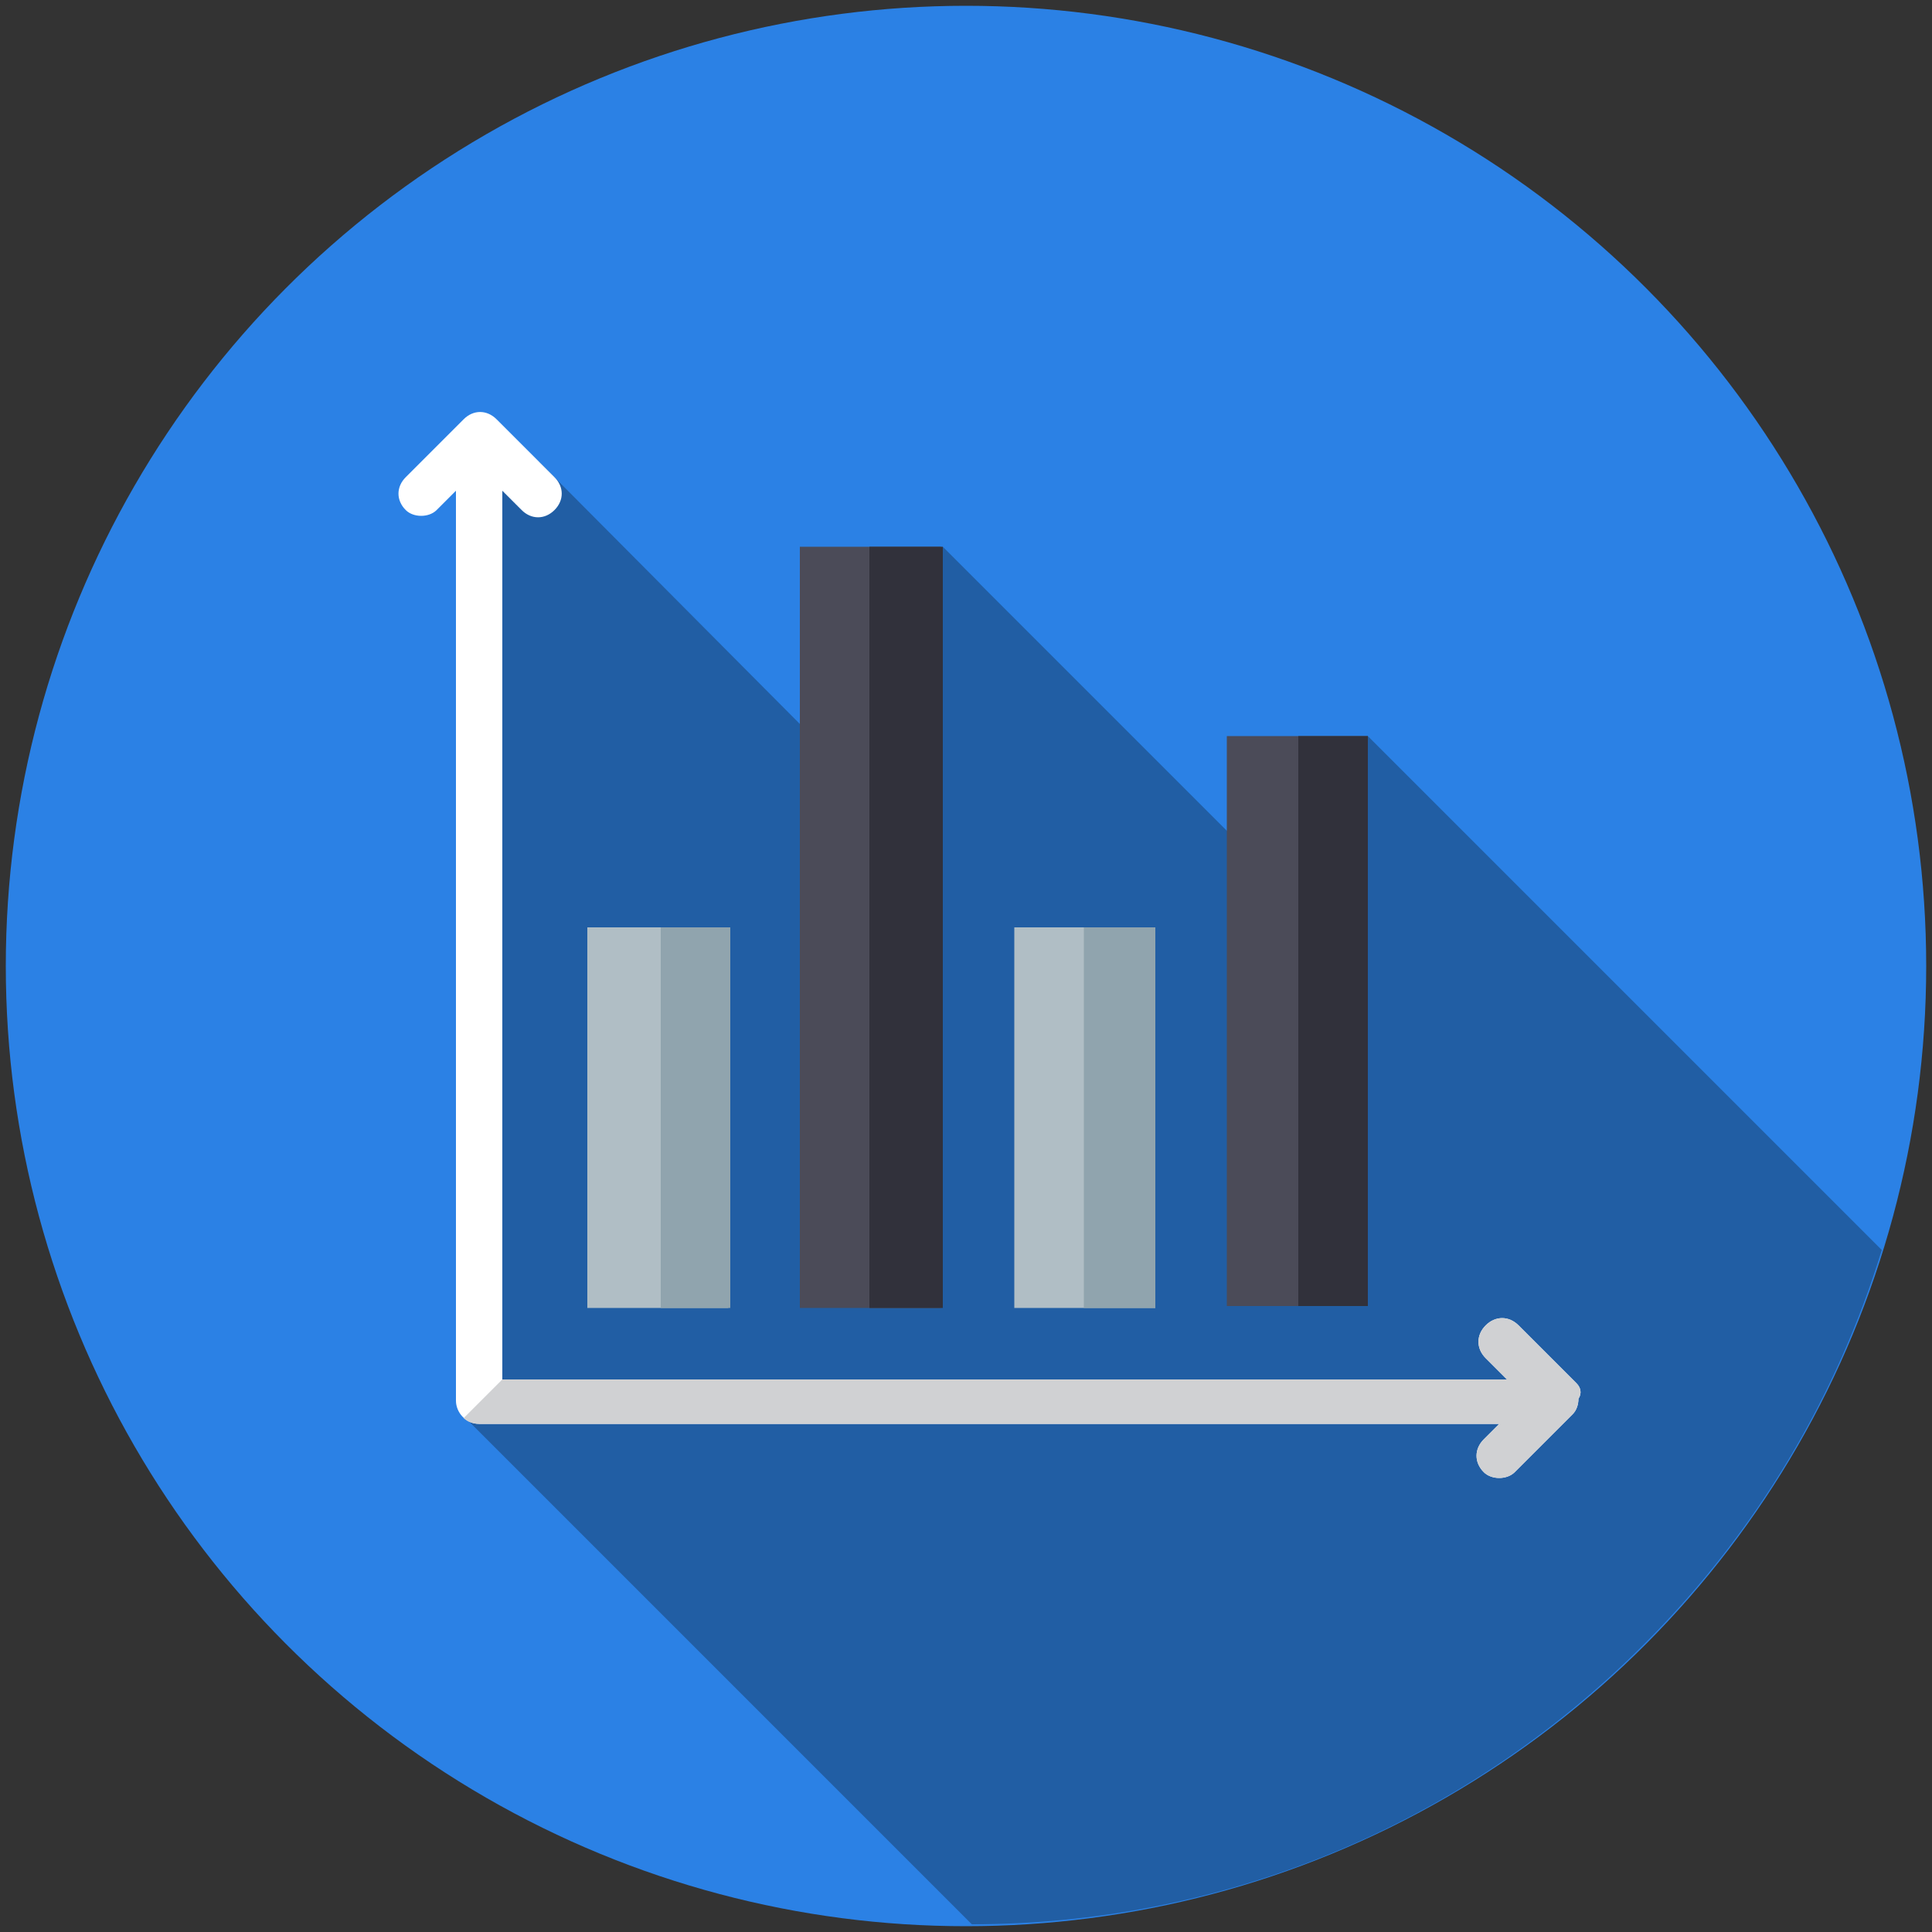
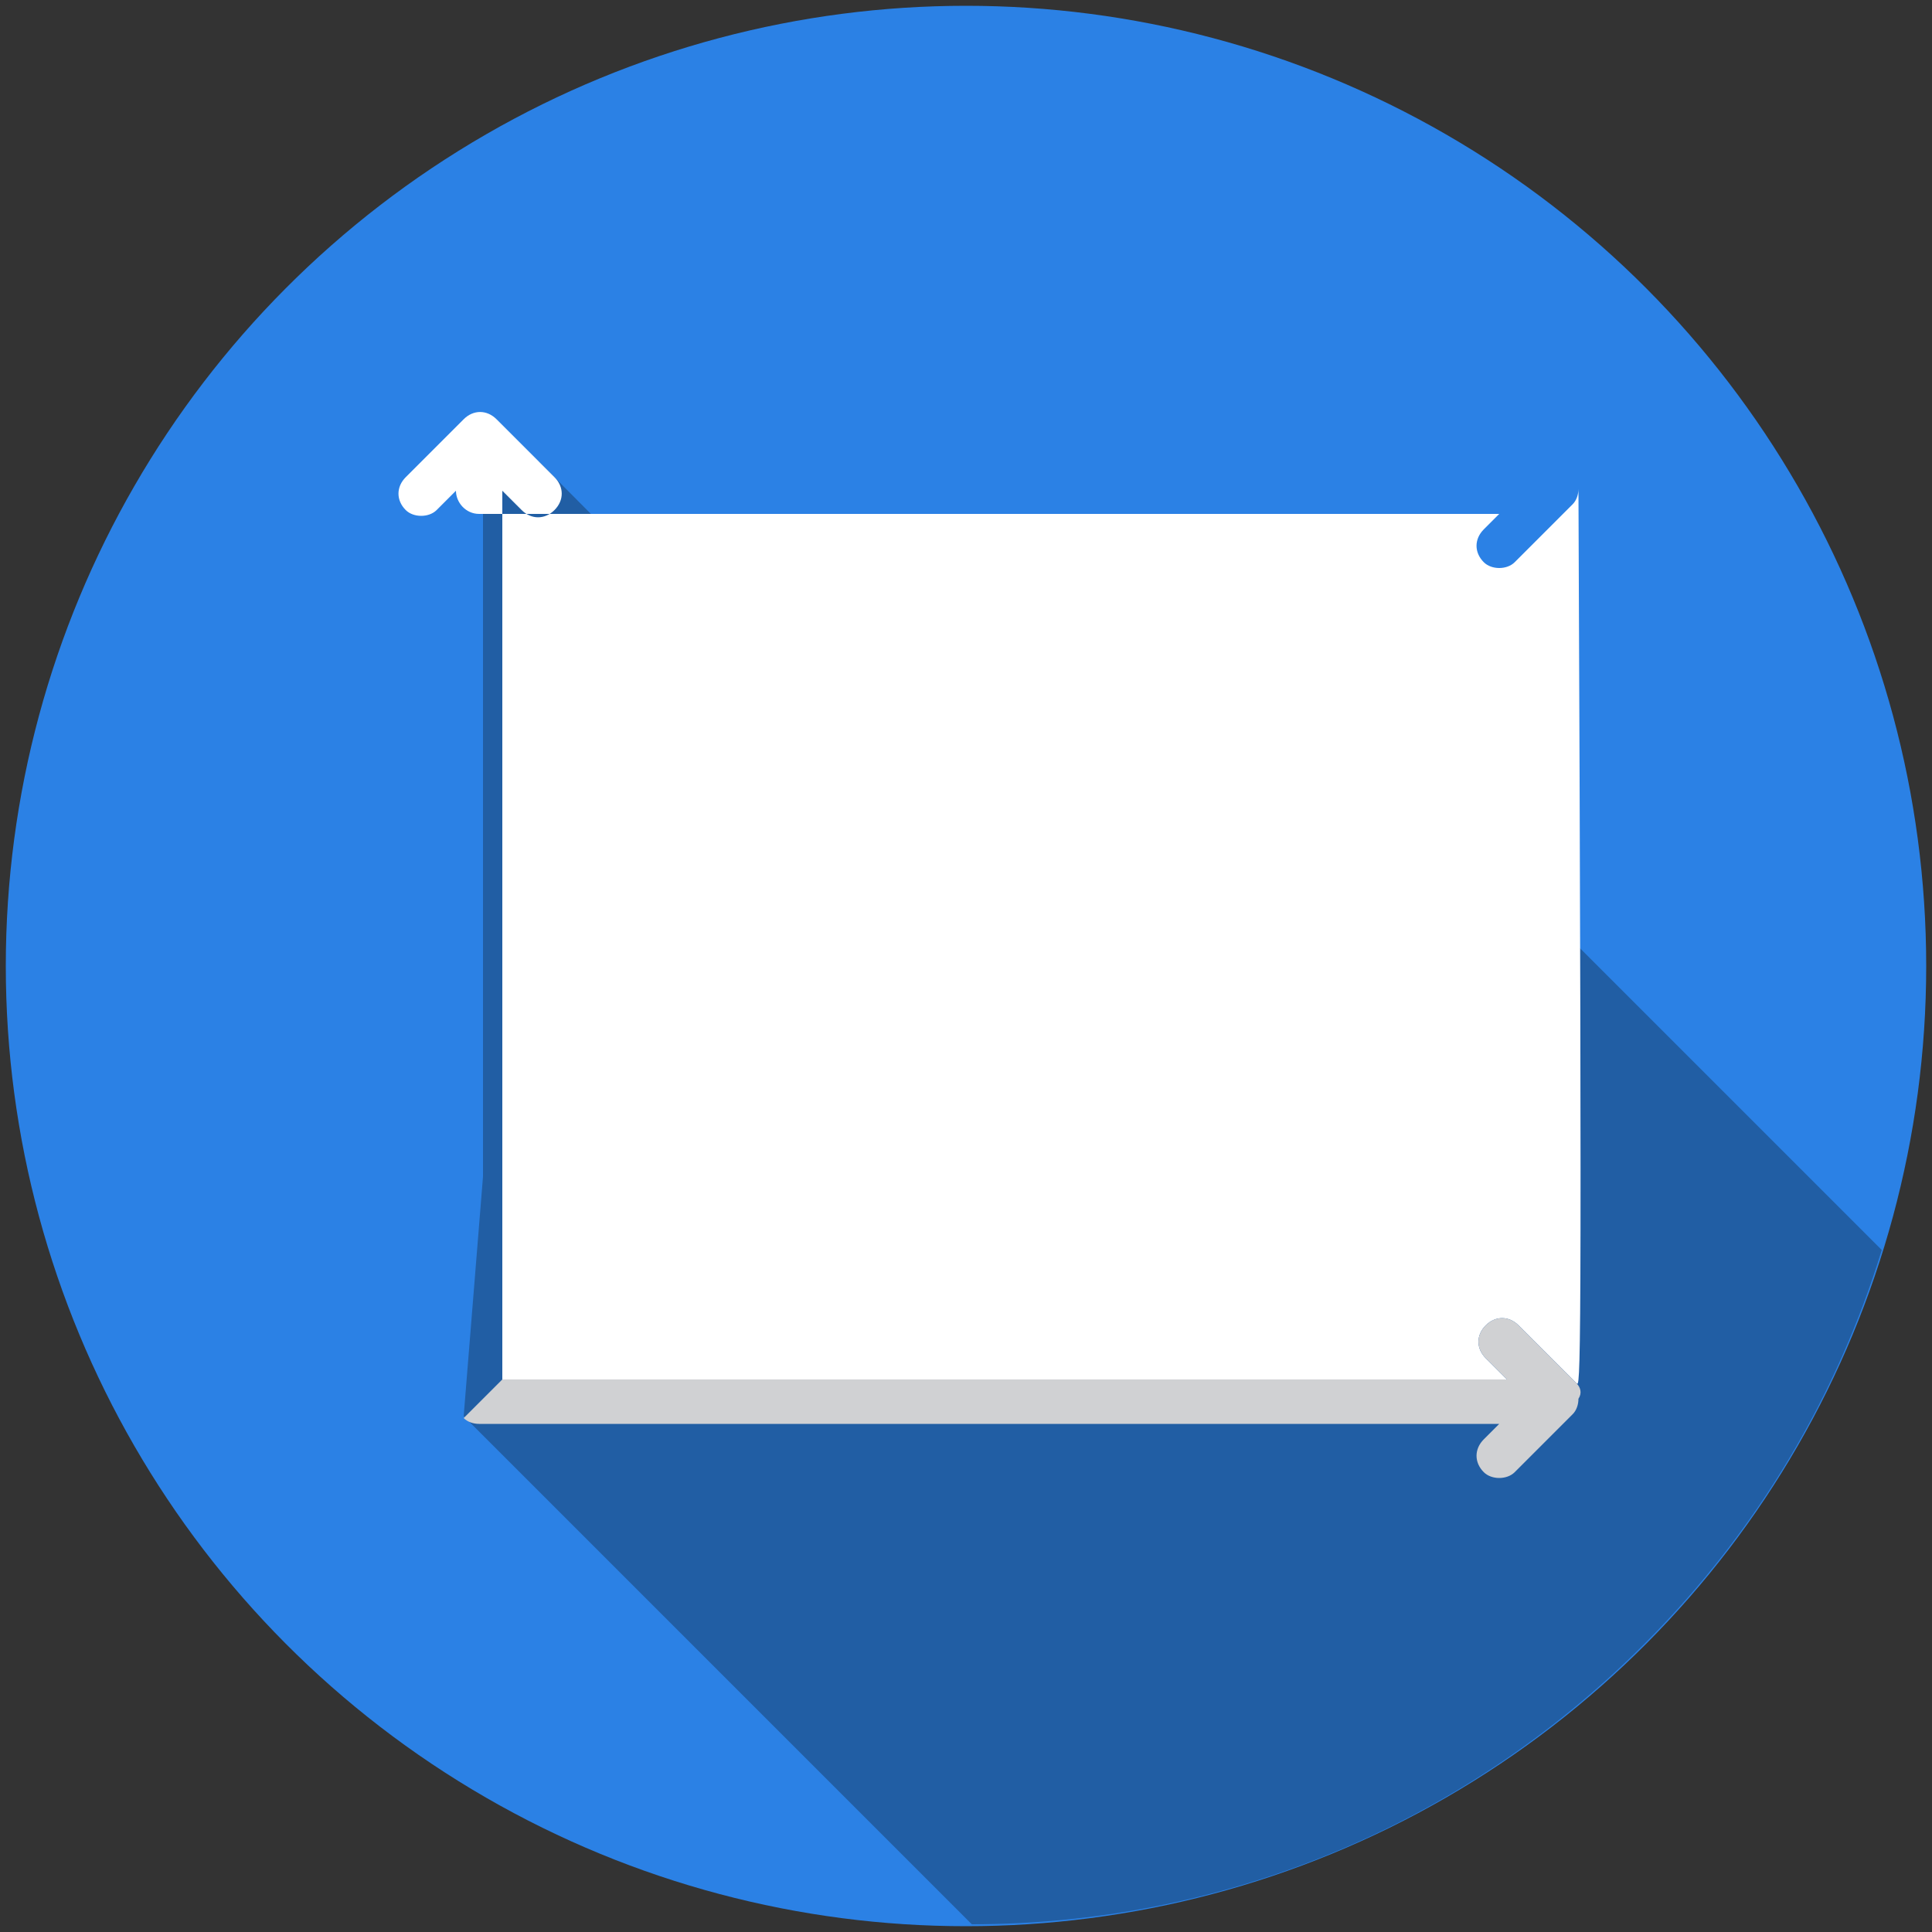
<svg xmlns="http://www.w3.org/2000/svg" version="1.1" id="Layer_1" x="0px" y="0px" viewBox="0 0 100 100" style="enable-background:new 0 0 100 100;" xml:space="preserve">
  <rect x="0" y="0" width="100" height="100" fill="#333333" stroke="none" />
  <style type="text/css">
	.st0{display:none;}
	.st1{display:inline;}
	.st2{display:inline;fill:#2B81E5;}
	.st3{display:inline;fill:#215EA4;}
	.st4{fill:#FFFFFF;}
	.st5{fill:#E9EDF5;}
	.st6{fill:#4B4B58;}
	.st7{fill:#31313B;}
	.st8{display:inline;fill:#8E54CC;}
	.st9{display:inline;fill:#783890;}
	.st10{display:inline;fill:#FFFFFF;}
	.st11{display:inline;fill:#E9EDF5;}
	.st12{fill:#2B81E5;}
	.st13{fill:#215EA4;}
	.st14{fill:#F7F7F7;}
	.st15{fill:#D9DDE2;}
	.st16{fill:#B0BEC5;}
	.st17{fill:#90A4AE;}
	.st18{display:inline;fill:#B0BEC5;}
	.st19{display:inline;fill:#90A4AE;}
	.st20{display:inline;fill:#31313B;}
	.st21{display:inline;fill:#4B4B58;}
	.st22{fill:#D0D1D3;}
</style>
  <g class="st0">
    <g class="st1">
      <g>
        <title>sdk-icon</title>
        <g>
          <g class="st0">
            <circle id="Ellipse_12" class="st2" cx="151.7" cy="9" r="50" />
            <path id="Path_92" class="st3" d="M154.3,1.6l-15-15l-10,10l15,15l-20.6,20.6L150.5,59h1.2c27.6,0,50-22.4,50-50       c0-0.4,0-0.8,0-1.2L174.9-19L154.3,1.6z" />
            <g id="Group_48" class="st1">
-               <path id="Path_93" class="st4" d="M145,20.6l18.3-18.3c4.8,2.5,10.6,1.6,14.4-2.2s4.6-9.6,2-14.3l-6.9,7l-2.4-2.5l-2.4-2.5        l7-6.9c-4.7-2.6-10.5-1.8-14.3,2s-4.7,9.7-2.2,14.4l-18.4,18.4c-4.8-2.5-10.6-1.7-14.4,2.2c-3.8,3.8-4.6,9.6-2,14.3l7-7        l2.5,2.4l2.5,2.4l-7,7c4.7,2.6,10.5,1.8,14.3-2C146.7,31.3,147.6,25.4,145,20.6z" />
              <path id="Path_94" class="st5" d="M128.6,37.1c4.7,2.6,10.5,1.8,14.3-2s4.7-9.7,2.2-14.4l18.3-18.3c4.8,2.5,10.6,1.6,14.4-2.2        s4.6-9.6,2-14.3l-6.9,7l-2.4-2.5l-37.4,37.3l2.4,2.4L128.6,37.1z" />
              <g id="Group_46">
                <path id="Path_95" class="st5" d="M140.6-7l-1.3-6.4l-12.9-7.2l-2.1,2.1l-2.1,2.1l7.1,12.9l6.4,1.3l18.5,18.5l2.5-2.4         l2.5-2.5L140.6-7z" />
                <path id="Path_96" class="st4" d="M129.3-3.4l6.4,1.3l18.5,18.5l2.5-2.4l-32.4-32.4l-2.1,2.1L129.3-3.4z" />
              </g>
              <path id="Path_97" class="st6" d="M179.2,36.5c-2.6,2.7-7,2.7-9.7,0.1l-0.1-0.1l-22.5-22.6l9.8-9.8l22.6,22.6        c2.7,2.6,2.7,7,0.1,9.7L179.2,36.5z" />
              <path id="Path_98" class="st7" d="M179.2,36.5c-2.6,2.7-7,2.7-9.7,0.1l-0.1-0.1l-9.3-9.3l-13.2-13.3l4.8-4.9L179.2,36.5z" />
              <g id="Group_47">
                <path id="Path_99" class="st5" d="M159,16.3l-1.2,1.2l2.5,2.4l1.2-1.2l1.2-1.2l-2.5-2.5L159,16.3z" />
                <path id="Path_100" class="st5" d="M163.9,21.2l-1.2,1.3l2.5,2.4l1.2-1.2l1.2-1.2l-2.4-2.5L163.9,21.2z" />
                <path id="Path_101" class="st5" d="M170.1,24.9l-1.2,1.2l-1.2,1.2l2.4,2.4l1.2-1.2l1.2-1.2L170.1,24.9z" />
              </g>
              <rect id="Rectangle_29" x="158.8" y="16.5" transform="matrix(0.707 -0.707 0.707 0.707 33.845 118.247)" class="st4" width="1.7" height="3.5" />
              <rect id="Rectangle_30" x="163.8" y="21.3" transform="matrix(0.707 -0.707 0.707 0.707 31.916 123.161)" class="st4" width="1.7" height="3.5" />
              <rect id="Rectangle_31" x="168.7" y="26.2" transform="matrix(0.707 -0.707 0.707 0.707 29.886 128.061)" class="st4" width="1.7" height="3.5" />
            </g>
          </g>
          <g id="Layer_3" class="st0">
            <path class="st8" d="M151.8,58.9c-27.6,0-50-22.4-50-50s22.4-50,50-50s50,22.4,50,50S179.4,58.9,151.8,58.9" />
            <path class="st9" d="M157,58.7c23.5-2.5,42.1-21,44.5-44.5l-26.8-26.9c-2.1-2.2-4.5-4.1-7.1-5.6l-12.1-12.2h-7.4v8.2       c-14.5,1.7-25.9,13.1-27.6,27.6h-8.2v7.4l12.4,12.2c1.5,2.5,3.3,4.9,5.5,6.9L157,58.7" />
            <path class="st10" d="M191.3,5.3h-8.2c-1.7-14.5-13.1-25.9-27.6-27.6v-8.2h-7.4v8.2c-14.5,1.7-25.9,13.1-27.6,27.6h-8.2v7.4       h8.2c1.7,14.5,13.1,25.9,27.6,27.6v8.2h7.4v-8.2c14.5-1.7,25.9-13.1,27.6-27.6h8.2V5.3z M155.5,33v-7.1h-7.4V33       c-10.5-1.6-18.7-9.8-20.3-20.3h7.1V5.3h-7.1c1.6-10.5,9.8-18.7,20.3-20.3v7h7.4v-7.1c10.5,1.6,18.7,9.8,20.3,20.3h-7.1v7.4h7.1       C174.2,23.1,166,31.4,155.5,33z" />
            <path class="st11" d="M183.1,5.3c-1.7-14.5-13.1-25.9-27.6-27.6v-8.2h-3.7V-8h3.7v-7.1c10.5,1.6,18.7,9.8,20.3,20.3h-7.1v7.4       h7.1c-1.6,10.5-9.8,18.8-20.3,20.4v-7.1h-3.7v22.6h3.7v-8.2c14.5-1.7,25.9-13.1,27.6-27.6h8.2V5.3H183.1z" />
          </g>
          <g id="Layer_4">
            <path class="st12" d="M323.3-4c-4.6-27.3-30.4-45.6-57.6-41s-45.6,30.4-41,57.6c3.4,20,18.5,36,38.3,40.5L323.3-4z" />
            <path class="st13" d="M324,4.3c0-2.8-0.2-5.6-0.7-8.3l-30.9-30.9l-37,28.3l23,23l-27.3,24.9L263,53       c26.9,6.1,53.7-10.8,59.8-37.8C323.6,11.7,324,8,324,4.3z" />
            <polygon class="st5" points="274,-0.1 268.9,20.6 274,41.2 296.8,41.2 296.8,6.4      " />
            <polygon class="st4" points="251.1,6.4 251.1,41.2 274,41.2 274,-0.1      " />
            <polygon class="st14" points="267.4,10.8 244.6,10.8 251.1,-0.1 274,-0.1      " />
            <polygon class="st15" points="296.8,-0.1 274,-0.1 280.5,10.8 303.3,10.8      " />
            <polygon class="st5" points="290.3,-21.8 290.3,-30.5 274,-30.5 271.8,-26.2 274,-21.8      " />
            <rect x="257.7" y="-30.5" class="st4" width="16.3" height="8.7" />
            <polygon class="st5" points="290.3,-11 290.3,-19.7 274,-19.7 271.8,-15.3 274,-11      " />
            <rect x="257.7" y="-19.7" class="st4" width="16.3" height="8.7" />
            <polygon class="st7" points="274,-34.9 271.8,-31.6 274,-28.3 292.4,-28.3 292.4,-34.9      " />
            <polygon class="st7" points="274,-24 271.8,-20.7 274,-17.5 292.4,-17.5 292.4,-24      " />
            <polygon class="st7" points="274,-13.1 271.8,-9.9 274,-6.6 292.4,-6.6 292.4,-13.1      " />
            <rect x="255.5" y="-34.9" class="st6" width="18.5" height="6.5" />
            <rect x="255.5" y="-24" class="st6" width="18.5" height="6.5" />
            <rect x="255.5" y="-13.1" class="st6" width="18.5" height="6.5" />
          </g>
        </g>
        <path class="st12" d="M-171.2,73.8c-27.6,0-50-22.4-50-50s22.4-50,50-50s50,22.4,50,50S-143.6,73.8-171.2,73.8" />
      </g>
      <g>
        <path class="st12" d="M201.7,9c0,27.6-22.4,50-50,50s-50-22.4-50-50s22.4-50,50-50S201.7-18.6,201.7,9z" />
        <path class="st13" d="M201.7,9c0-4-0.5-7.9-1.4-11.7l-25.2-25.2l-9.4,12.3l2.6,2.6l-8.4,17.9l-28.8-28.8l-2.9,58.1l-8.1,1l4,4.2     l19.1,18.9c2.8,0.5,5.6,0.7,8.5,0.7C179.3,59,201.7,36.6,201.7,9z" />
        <path class="st4" d="M140.9,10.6c-2.9,0-5.9-0.4-8.8-1.1l1.5-5.7c15.5,4,31.3-5.3,35.4-20.7l1.5-5.9l5.7,1.5l-1.5,5.9     C170.6,0.2,156.4,10.6,140.9,10.6z" />
        <path class="st5" d="M170.6-22.8l-1.5,5.9c-1.9,7.3-6.4,13.2-12.3,17l4.3,4.2c6.5-4.6,11.5-11.4,13.7-19.7l1.5-5.9L170.6-22.8z" />
        <path class="st5" d="M177.3-12.6l-4.3-7.3l-7.3,4.3l-3-5.1l12.4-7.2l7.2,12.4L177.3-12.6z" />
        <path class="st7" d="M120,28.1h63.3v7H120V28.1z" />
        <path class="st6" d="M151.6,28.1h31.7v7h-31.7V28.1z" />
        <path class="st7" d="M124,39.4v-63.3h7v63.3H124z" />
        <g>
          <path class="st4" d="M174.5-4.1h5.9v32.3h-5.9V-4.1z" />
          <path class="st4" d="M161.5,7.7h5.9v20.4h-5.9C161.5,28.1,161.5,7.7,161.5,7.7z" />
          <path class="st4" d="M148.5,15.2h5.9v12.9h-5.9V15.2z" />
          <path class="st4" d="M151.6,15.2h2.7v12.9h-2.7V15.2z" />
          <path class="st4" d="M135.5,19.5h5.9v8.6h-5.9V19.5z" />
        </g>
      </g>
    </g>
    <g class="st1">
      <g>
        <g>
          <circle class="st12" cx="217.3" cy="-115.1" r="50" />
          <path class="st13" d="M226.3-65.9c20-3.7,35.8-19.1,39.9-38.9l-15.3-15.4l-1.4,2.1l-22.6-22.6l-8.2,3.1l-2-2l-5.1,4.7l0,0      l-0.4,0.4l-27.1,25l24.5,24.4l-0.9,0.5L226.3-65.9z" />
          <path class="st4" d="M222.1-126.9c-0.5-0.5-1.2-0.5-1.7,0l0,0l-1.9,1.9v-14c0.1-0.6-0.4-1.2-1.1-1.3s-1.2,0.4-1.3,1.1      c0,0.1,0,0.1,0,0.2v13.9l-1.9-1.9c-0.5-0.5-1.2-0.5-1.7,0s-0.5,1.2,0,1.7l3.9,3.9c0.5,0.5,1.2,0.5,1.7,0l3.9-3.9      C222.5-125.7,222.5-126.5,222.1-126.9L222.1-126.9z" />
          <path class="st5" d="M222.1-126.9c-0.5-0.5-1.2-0.5-1.7,0l0,0l-1.9,1.9v-14c0-0.6-0.5-1.2-1.2-1.2v19.1c0.3,0,0.6-0.1,0.8-0.3      l3.9-3.9C222.5-125.7,222.5-126.5,222.1-126.9z" />
          <path class="st4" d="M222.1-104.9l-3.9-3.9c-0.5-0.5-1.2-0.5-1.7,0l0,0l-3.9,3.9c-0.5,0.4-0.5,1.2-0.1,1.7s1.2,0.5,1.7,0.1      l0.1-0.1l1.9-1.9v13.9c-0.1,0.6,0.4,1.2,1.1,1.3c0.6,0.1,1.2-0.4,1.3-1.1c0-0.1,0-0.1,0-0.2v-14l1.9,1.9c0.5,0.5,1.2,0.5,1.7,0      C222.5-103.7,222.5-104.4,222.1-104.9L222.1-104.9z" />
          <path class="st5" d="M222.1-104.9l-3.9-3.9c-0.2-0.2-0.5-0.3-0.8-0.3V-90c0.7,0,1.2-0.5,1.2-1.2l0,0v-14l1.9,1.9      c0.5,0.5,1.2,0.5,1.7,0C222.4-103.7,222.4-104.4,222.1-104.9z" />
          <path class="st5" d="M244.4-111.6c-0.4-0.5-1.2-0.5-1.7-0.1l0,0l-25.4,22.8v2.8c0.3,0,0.6-0.1,0.8-0.3l26.2-23.6      C244.8-110.4,244.9-111.1,244.4-111.6L244.4-111.6z" />
          <path class="st4" d="M217.3-88.9l-25.5-22.8c-0.4-0.5-1.1-0.6-1.7-0.2c-0.6,0.4-0.6,1.1-0.2,1.7c0.1,0.1,0.2,0.2,0.3,0.3      l26.2,23.5c0.2,0.2,0.5,0.3,0.8,0.3l0,0L217.3-88.9C217.2-88.9,217.3-88.9,217.3-88.9z" />
          <path class="st4" d="M189.9-113.5c-0.3,0-0.6-0.1-0.8-0.3c-0.5-0.5-0.5-1.2,0-1.7l0,0l24-24c0.5-0.5,1.2-0.5,1.7,0l0,0      c0.5,0.5,0.5,1.2,0,1.7l0,0l-24,24C190.5-113.7,190.2-113.5,189.9-113.5z" />
          <path class="st5" d="M242.5-117.2c-0.3,0-0.6-0.1-0.8-0.3l-20.4-20.4c-0.5-0.5-0.5-1.2,0-1.7s1.2-0.5,1.7,0l20.3,20.4      c0.5,0.5,0.5,1.2,0,1.7l0,0C243.1-117.3,242.8-117.2,242.5-117.2z" />
          <rect x="206.2" y="-120.7" class="st16" width="22.2" height="11.1" />
          <rect x="217.3" y="-120.7" class="st17" width="11.1" height="11.1" />
          <ellipse class="st6" cx="217.3" cy="-87.3" rx="11.1" ry="5.6" />
          <path class="st7" d="M228.4-87.3c0-3.1-5-5.6-11.1-5.6v11.1C223.4-81.8,228.4-84.3,228.4-87.3z" />
          <circle class="st4" cx="189.5" cy="-115.1" r="7.7" />
          <circle class="st5" cx="245.1" cy="-115.1" r="7.7" />
          <rect x="210.5" y="-147.5" transform="matrix(0.707 -0.707 0.707 0.707 163.13 112.476)" class="st6" width="13.6" height="13.6" />
          <polygon class="st7" points="217.3,-150.3 217.3,-131.1 226.9,-140.7     " />
        </g>
      </g>
    </g>
    <g id="Layer_3_1_" class="st1">
      <circle class="st12" cx="151.7" cy="9" r="50" />
      <path class="st13" d="M126,20.5l37.2,37.2c18.5-4.4,33.1-19.1,37.3-37.8l-36.6-36.6L126,20.5z" />
      <rect x="158.7" y="5.1" transform="matrix(0.707 -0.707 0.707 0.707 32.588 123.714)" class="st16" width="13.9" height="34.8" />
      <rect x="159.7" y="7.7" transform="matrix(0.707 -0.707 0.707 0.707 30.025 122.705)" class="st17" width="6.8" height="34.8" />
      <circle class="st6" cx="143.7" cy="0.7" r="26.6" />
      <path class="st7" d="M124.8-18.1c-10.3,10.4-10.3,27.2,0.1,37.5c10.4,10.4,27.1,10.4,37.5,0.1L124.8-18.1z" />
      <circle class="st5" cx="143.7" cy="0.7" r="19.8" />
      <path class="st4" d="M129.6-13.3c-7.6,7.8-7.6,20.3,0.1,28s20.2,7.7,27.9,0.1L129.6-13.3z" />
      <path class="st12" d="M150.3,10.7h5.2l-9.1-25l0,0l0,0h-5.1l0,0l0,0l-9.1,25h5.2l2.3-6.4h8.4L150.3,10.7z M140.9,0.5l2.9-7.8    l2.9,7.8H140.9L140.9,0.5z" />
      <polygon class="st13" points="143.7,-7.3 146.6,0.5 143.7,0.5 143.7,4.3 147.9,4.3 150.3,10.7 155.4,10.7 146.3,-14.3     146.3,-14.4 146.3,-14.4 143.7,-14.4   " />
    </g>
    <g id="Layer_4_1_" class="st1">
      <g>
        <g>
          <g>
            <g>
              <g>
                <g>
                  <g>
                    <circle class="st12" cx="266.5" cy="-8.1" r="50" />
                  </g>
                </g>
              </g>
            </g>
          </g>
        </g>
        <path class="st13" d="M316.5-8.1c0-3.1-0.3-6.2-0.8-9.1l-16.3-16.3l-65.7,52.4l21.8,21.8c3.6,0.8,7.3,1.2,11.1,1.2     C294.2,41.9,316.5,19.6,316.5-8.1L316.5-8.1z" />
        <g>
          <g>
            <path class="st4" d="M299.4,18.9h-65.7v-42.2l28.4-4.2l37.3,4.2V18.9z" />
          </g>
          <g>
            <path class="st5" d="M299.4-23.3l-32.8-9.6V19h32.8V-23.3z" />
          </g>
          <g>
            <path class="st6" d="M233.7-33.5h65.7v10.3h-65.7V-33.5z" />
          </g>
          <g>
            <path class="st7" d="M266.5-33.5h32.8v10.3h-32.8V-33.5z" />
          </g>
          <g>
            <circle class="st4" cx="239.4" cy="-28.4" r="3.2" />
          </g>
          <g>
            <circle class="st4" cx="247.9" cy="-28.4" r="3.2" />
          </g>
        </g>
        <g>
          <g>
            <path class="st17" d="M277.6,9.5l-4.1-4.1l7.6-7.6l-7.6-7.6l4.1-4.1l11.8,11.8L277.6,9.5z" />
          </g>
          <g>
            <path class="st16" d="M255.5,9.5L243.7-2.3L255.5-14l4.1,4.1L252-2.3l7.6,7.6L255.5,9.5z" />
          </g>
          <g>
            <path class="st16" d="M259.9,9.5l7-24.6l5.6,1.6l-7,24.6L259.9,9.5z" />
          </g>
          <path class="st17" d="M266.9-15l-0.4,1.3V7.6l6-21L266.9-15z" />
        </g>
      </g>
    </g>
    <g id="Layer_5" class="st1">
      <g>
        <g>
          <g>
            <g id="XMLID_976_">
              <g id="XMLID_977_">
                <g id="XMLID_978_">
                  <g id="XMLID_979_">
                    <g id="XMLID_1055_">
                      <g id="XMLID_1056_">
                        <g id="XMLID_1057_">
                          <g id="XMLID_1058_">
                            <g id="XMLID_1059_">
                              <g id="XMLID_1060_">
                                <g id="XMLID_1061_">
                                  <g id="XMLID_1062_">
                                    <g id="XMLID_1158_">
                                      <g id="XMLID_1159_">
                                        <g id="XMLID_1160_">
                                          <circle class="st12" cx="151.7" cy="9" r="50" />
                                        </g>
                                      </g>
                                    </g>
                                  </g>
                                </g>
                              </g>
                            </g>
                          </g>
                        </g>
                      </g>
                    </g>
                  </g>
                </g>
              </g>
            </g>
          </g>
        </g>
        <path class="st13" d="M201.6,11.8l-47-47l-10.8,11.8l9.3,8.3L140.6,0.8L146,6l-0.7,3.4l-7.9,6l7.1,6.3l-13.4,26l10.2,10.2     c3.4,0.7,6.9,1.1,10.4,1.1C178.4,59,200.2,38.1,201.6,11.8L201.6,11.8z" />
        <g>
          <path class="st5" d="M159.6-29.3h-5v-5.9h-5.9v5.9h-5v5.9h5v8.7h5.9v-8.7h5V-29.3z" />
          <g>
            <g>
              <path class="st17" d="M159.6-29.3v5.9h-5v8.7h-2.9v-20.5h2.9v5.9C154.6-29.3,159.6-29.3,159.6-29.3z" />
            </g>
          </g>
          <path class="st5" d="M161.1,22.8l-2.2-24.6h-14.4l-2.2,24.6c-0.2,2-1.4,3.8-3.3,4.7c-2,1-3.3,3-3.3,5.2v1.4h32v-1.4      c0-2.2-1.3-4.3-3.3-5.2C162.5,26.7,161.3,24.9,161.1,22.8z" />
          <path class="st17" d="M167.7,32.8v1.4h-16v-36h7.2l0.2,2.6l0.6,6.9l0.7,7.7l0.7,7.4c0.1,1,0.4,2,1,2.8s1.3,1.5,2.3,1.9      C166.4,28.5,167.7,30.6,167.7,32.8L167.7,32.8z" />
          <path class="st4" d="M162.8-16.9h-22.2l-4.9,10.4l4.8,7.3h22.2l4.8-7.3L162.8-16.9z" />
          <path class="st16" d="M167.7-6.5l-4.8,7.3h-11.2v-17.7h11.1L167.7-6.5z" />
          <path class="st4" d="M137.4,7.7H166v7.7h-28.6V7.7z" />
          <path class="st16" d="M151.7,7.7H166v7.7h-14.3V7.7z" />
          <path class="st4" d="M131.2,33.2h41.1v14.5h-41.1L131.2,33.2L131.2,33.2z" />
          <path class="st16" d="M151.7,33.2h20.5v14.5h-20.5V33.2z" />
        </g>
      </g>
    </g>
  </g>
  <g class="st0">
    <circle class="st2" cx="49.9" cy="50.1" r="49.9" />
    <path class="st3" d="M99.8,50.1c0-2-0.1-4-0.4-6L72.9,17.5H24.4v62.9l19.1,19.1c2.1,0.3,4.2,0.4,6.4,0.4   C77.4,100,99.8,77.7,99.8,50.1z" />
    <rect x="24.4" y="17.5" class="st10" width="48.5" height="62.9" />
    <rect x="48.6" y="17.5" class="st11" width="24.2" height="62.9" />
    <rect x="32.9" y="27.8" class="st18" width="31.3" height="4.7" />
    <rect x="48.6" y="27.8" class="st19" width="15.7" height="4.7" />
    <rect x="32.9" y="40.4" class="st18" width="31.3" height="4.7" />
    <rect x="48.6" y="40.4" class="st19" width="15.7" height="4.7" />
    <rect x="32.9" y="52.9" class="st18" width="31.3" height="4.7" />
    <rect x="48.6" y="52.9" class="st19" width="15.7" height="4.7" />
    <rect x="48.6" y="65.5" class="st20" width="15.7" height="4.7" />
    <polygon class="st21" points="68.9,64.8 62.6,68.2 63.3,61.1 81.9,33.3 87.5,37.1  " />
    <polygon class="st20" points="87.5,37.1 68.9,64.8 62.6,68.2 84.7,35.2  " />
    <polygon class="st18" points="68.9,64.8 63.3,61.1 62.6,68.2  " />
    <polygon class="st19" points="68.9,64.8 62.6,68.2 66.1,62.9  " />
  </g>
  <g id="Layer_3_2_" class="st0">
    <g class="st1">
      <g>
        <circle class="st12" cx="171.6" cy="85.3" r="50" />
        <path class="st13" d="M180.6,134.5c20-3.7,35.8-19.1,39.9-38.9l-15.3-15.4l-1.4,2.1l-22.6-22.6l-8.2,3.1l-2-2l-5.1,4.7l0,0     l-0.4,0.4l-27.1,25l24.5,24.4l-0.9,0.5L180.6,134.5z" />
        <path class="st4" d="M176.4,73.6c-0.5-0.5-1.2-0.5-1.7,0l0,0l-1.9,1.9v-14c0.1-0.6-0.4-1.2-1.1-1.3s-1.2,0.4-1.3,1.1     c0,0.1,0,0.1,0,0.2v13.9l-1.9-1.9c-0.5-0.5-1.2-0.5-1.7,0s-0.5,1.2,0,1.7l3.9,3.9c0.5,0.5,1.2,0.5,1.7,0l3.9-3.9     C176.8,74.8,176.8,73.9,176.4,73.6L176.4,73.6z" />
        <path class="st5" d="M176.4,73.6c-0.5-0.5-1.2-0.5-1.7,0l0,0l-1.9,1.9v-14c0-0.6-0.5-1.2-1.2-1.2v19.1c0.3,0,0.6-0.1,0.8-0.3     l3.9-3.9C176.8,74.8,176.8,73.9,176.4,73.6z" />
        <path class="st4" d="M176.4,95.6l-3.9-3.9c-0.5-0.5-1.2-0.5-1.7,0l0,0l-3.9,3.9c-0.5,0.4-0.5,1.2-0.1,1.7s1.2,0.5,1.7,0.1     l0.1-0.1l1.9-1.9v13.9c-0.1,0.6,0.4,1.2,1.1,1.3c0.6,0.1,1.2-0.4,1.3-1.1c0-0.1,0-0.1,0-0.2v-14l1.9,1.9c0.5,0.5,1.2,0.5,1.7,0     C176.8,96.8,176.8,96.1,176.4,95.6L176.4,95.6z" />
        <path class="st5" d="M176.4,95.6l-3.9-3.9c-0.2-0.2-0.5-0.3-0.8-0.3v19.1c0.7,0,1.2-0.5,1.2-1.2l0,0v-14l1.9,1.9     c0.5,0.5,1.2,0.5,1.7,0C176.7,96.8,176.7,96.1,176.4,95.6z" />
        <path class="st5" d="M198.7,88.8c-0.4-0.5-1.2-0.5-1.7-0.1l0,0l-25.4,22.8v2.8c0.3,0,0.6-0.1,0.8-0.3l26.2-23.6     C199.1,90.1,199.2,89.3,198.7,88.8L198.7,88.8z" />
        <path class="st4" d="M171.6,111.5l-25.5-22.8c-0.4-0.5-1.1-0.6-1.7-0.2c-0.6,0.4-0.6,1.1-0.2,1.7c0.1,0.1,0.2,0.2,0.3,0.3     l26.2,23.5c0.2,0.2,0.5,0.3,0.8,0.3l0,0L171.6,111.5L171.6,111.5z" />
        <path class="st4" d="M144.2,86.9c-0.3,0-0.6-0.1-0.8-0.3c-0.5-0.5-0.5-1.2,0-1.7l0,0l24-24c0.5-0.5,1.2-0.5,1.7,0l0,0     c0.5,0.5,0.5,1.2,0,1.7l0,0l-24,24C144.8,86.8,144.5,86.9,144.2,86.9z" />
        <path class="st5" d="M196.8,83.2c-0.3,0-0.6-0.1-0.8-0.3l-20.4-20.4c-0.5-0.5-0.5-1.2,0-1.7s1.2-0.5,1.7,0l20.3,20.4     c0.5,0.5,0.5,1.2,0,1.7l0,0C197.4,83.1,197.1,83.2,196.8,83.2z" />
        <rect x="160.5" y="79.8" class="st16" width="22.2" height="11.1" />
        <rect x="171.6" y="79.8" class="st17" width="11.1" height="11.1" />
        <ellipse class="st6" cx="171.6" cy="113.2" rx="11.1" ry="5.6" />
        <path class="st7" d="M182.7,113.2c0-3.1-5-5.6-11.1-5.6v11.1C177.7,118.7,182.7,116.2,182.7,113.2z" />
        <circle class="st4" cx="143.8" cy="85.3" r="7.7" />
        <circle class="st5" cx="199.4" cy="85.3" r="7.7" />
        <rect x="164.8" y="52.9" transform="matrix(0.707 -0.707 0.707 0.707 8.028 138.806)" class="st6" width="13.6" height="13.6" />
        <polygon class="st7" points="171.6,50.1 171.6,69.3 181.2,59.8    " />
      </g>
    </g>
  </g>
  <g id="Layer_4_2_" class="st0">
    <g class="st1">
      <path class="st12" d="M99.8,50.1c0,1.3,0,2.5-0.1,3.8c-0.4,4.7-1.4,9.3-3,13.6c-0.6,1.5-1.2,3-1.9,4.4    C86.7,88.5,69.6,100,49.9,100c-1.1,0-2.2,0-3.3-0.1c-2.6-0.2-5.1-0.5-7.5-1.1H39l0,0c-22.3-5-39-24.9-39-48.7    C0,22.5,22.3,0.2,49.9,0.2c23.1,0,42.6,15.7,48.3,37.1v0.1c1,3.7,1.5,7.5,1.6,11.4C99.8,49.2,99.8,49.7,99.8,50.1L99.8,50.1z" />
      <path class="st13" d="M99.8,50.1c0,1.3,0,2.5-0.1,3.8c-0.4,4.7-1.4,9.3-3,13.6c-0.6,1.5-1.2,3-1.9,4.4    C86.7,88.5,69.6,100,49.9,100c-1.1,0-2.2,0-3.3-0.1c-2.6-0.2-5.1-0.5-7.5-1.1l0,0L25.4,85.3l9.7-5.8c0,0-20.1-20.5-20.1-20.6    c-1.1-1.1-2.1-2.5-2.8-3.9L9,51.7l2.6-5.8l8.9-18L18.6,26l26.6-5.3l8.5-9.6l9.1,9.1H81l17.2,17.3c1,3.7,1.5,7.5,1.6,11.4    C99.8,49.2,99.8,49.7,99.8,50.1L99.8,50.1z" />
      <path class="st4" d="M45.9,76.2V11h7.8v65.2H45.9z" />
      <path class="st5" d="M49.8,11h3.9v65.2h-3.9V11z" />
      <path class="st4" d="M78,25.2h-5.7L61.5,47.1l4.2,2.9l9.4-19.2L84.5,50l4.2-2.9L78,25.2z" />
      <path class="st5" d="M78,25.2h-2.9v5.6l0,0L84.5,50l4.2-2.9L78,25.2z" />
      <path class="st4" d="M75.1,62.7c-7.5,0-13.6-6.1-13.6-13.6v-1.9h27.3v1.9C88.8,56.6,82.6,62.7,75.1,62.7z" />
      <path class="st5" d="M75.1,47.1v15.6c7.5,0,13.6-6.1,13.6-13.6v-1.9L75.1,47.1L75.1,47.1z" />
      <path class="st16" d="M59.5,45.8h31.2v5.8H59.5V45.8z" />
      <path class="st17" d="M75.1,45.8h15.6v5.8H75.1V45.8z" />
      <path class="st4" d="M27.5,25.2h-5.7L11,47.1l4.2,2.9l9.4-19.2L34,50l4.2-2.9L27.5,25.2z" />
      <path class="st5" d="M27.5,25.2h-2.9v5.6l0,0L34,50l4.2-2.9L27.5,25.2z" />
      <path class="st4" d="M24.6,62.7c-7.5,0-13.6-6.1-13.6-13.6v-1.9h27.3v1.9C38.3,56.6,32.1,62.7,24.6,62.7z" />
      <path class="st5" d="M24.6,47.1v15.6c7.5,0,13.6-6.1,13.6-13.6v-1.9L24.6,47.1L24.6,47.1z" />
      <path class="st16" d="M9,45.8h31.2v5.8H9V45.8z" />
      <path class="st17" d="M24.6,45.8h15.6v5.8H24.6V45.8z" />
      <path class="st6" d="M81,26H18.6v-5.8H81V26z" />
      <path class="st16" d="M35.1,73.6h29.2v6.6H35.1V73.6z" />
      <path class="st17" d="M49.8,73.6h14.6v6.6H49.8V73.6z" />
      <path class="st6" d="M25.4,79.4h48.7v5.8H25.4V79.4z" />
      <g>
        <path class="st7" d="M49.8,79.4h24.4v5.8H49.8V79.4z" />
        <path class="st7" d="M49.8,20.1H81V26H49.8V20.1z" />
        <circle class="st7" cx="49.8" cy="23.1" r="5.8" />
      </g>
      <path class="st6" d="M49.8,17.2v11.7c3.2,0,5.8-2.6,5.8-5.8S53,17.2,49.8,17.2z" />
    </g>
  </g>
  <circle class="st12" cx="50" cy="50" r="49.7" />
  <path class="st13" d="M85.1,85.1c5.9-5.9,10-12.9,12.3-20.4L70.8,38.1L67.5,47L48.8,28.3l-2.3,14.3L27.9,23.9H25v37l-1,12.4  l26.3,26.3C63,99.6,75.5,94.7,85.1,85.1z" />
  <rect x="41.4" y="28.3" class="st6" width="7.3" height="39.4" />
  <rect x="45" y="28.3" class="st7" width="3.8" height="39.4" />
  <rect x="63.5" y="38.1" class="st6" width="7.3" height="29.5" />
  <rect x="67.2" y="38.1" class="st7" width="3.6" height="29.5" />
  <rect x="52.5" y="48" class="st16" width="7.3" height="19.7" />
  <rect x="56.1" y="48" class="st17" width="3.7" height="19.7" />
  <rect x="30.4" y="48" class="st16" width="7.3" height="19.7" />
  <rect x="34.2" y="48" class="st17" width="3.6" height="19.7" />
-   <path class="st4" d="M81.6,71.6l-3-3c-0.5-0.5-1.2-0.5-1.7,0c-0.5,0.5-0.5,1.2,0,1.7l1.1,1.1h-52V25.4l1,1c0.5,0.5,1.2,0.5,1.7,0  c0.5-0.5,0.5-1.2,0-1.7l-3-3c-0.5-0.5-1.2-0.5-1.7,0l-3,3c-0.5,0.5-0.5,1.2,0,1.7c0.2,0.2,0.5,0.3,0.8,0.3c0.3,0,0.6-0.1,0.8-0.3  l1-1v47.1c0,0.6,0.5,1.2,1.2,1.2h52.8l-0.8,0.8c-0.5,0.5-0.5,1.2,0,1.7c0.2,0.2,0.5,0.3,0.8,0.3s0.6-0.1,0.8-0.3l3-3  c0.2-0.2,0.3-0.5,0.3-0.8C81.9,72.1,81.8,71.8,81.6,71.6z" />
+   <path class="st4" d="M81.6,71.6l-3-3c-0.5-0.5-1.2-0.5-1.7,0c-0.5,0.5-0.5,1.2,0,1.7l1.1,1.1h-52V25.4l1,1c0.5,0.5,1.2,0.5,1.7,0  c0.5-0.5,0.5-1.2,0-1.7l-3-3c-0.5-0.5-1.2-0.5-1.7,0l-3,3c-0.5,0.5-0.5,1.2,0,1.7c0.2,0.2,0.5,0.3,0.8,0.3c0.3,0,0.6-0.1,0.8-0.3  l1-1c0,0.6,0.5,1.2,1.2,1.2h52.8l-0.8,0.8c-0.5,0.5-0.5,1.2,0,1.7c0.2,0.2,0.5,0.3,0.8,0.3s0.6-0.1,0.8-0.3l3-3  c0.2-0.2,0.3-0.5,0.3-0.8C81.9,72.1,81.8,71.8,81.6,71.6z" />
  <path class="st22" d="M81.6,71.6l-3-3c-0.5-0.5-1.2-0.5-1.7,0c-0.5,0.5-0.5,1.2,0,1.7l1.1,1.1h-52v0l-2,2c0.2,0.2,0.5,0.3,0.8,0.3  h52.8l-0.8,0.8c-0.5,0.5-0.5,1.2,0,1.7c0.2,0.2,0.5,0.3,0.8,0.3s0.6-0.1,0.8-0.3l3-3c0.2-0.2,0.3-0.5,0.3-0.8  C81.9,72.1,81.8,71.8,81.6,71.6z" />
</svg>